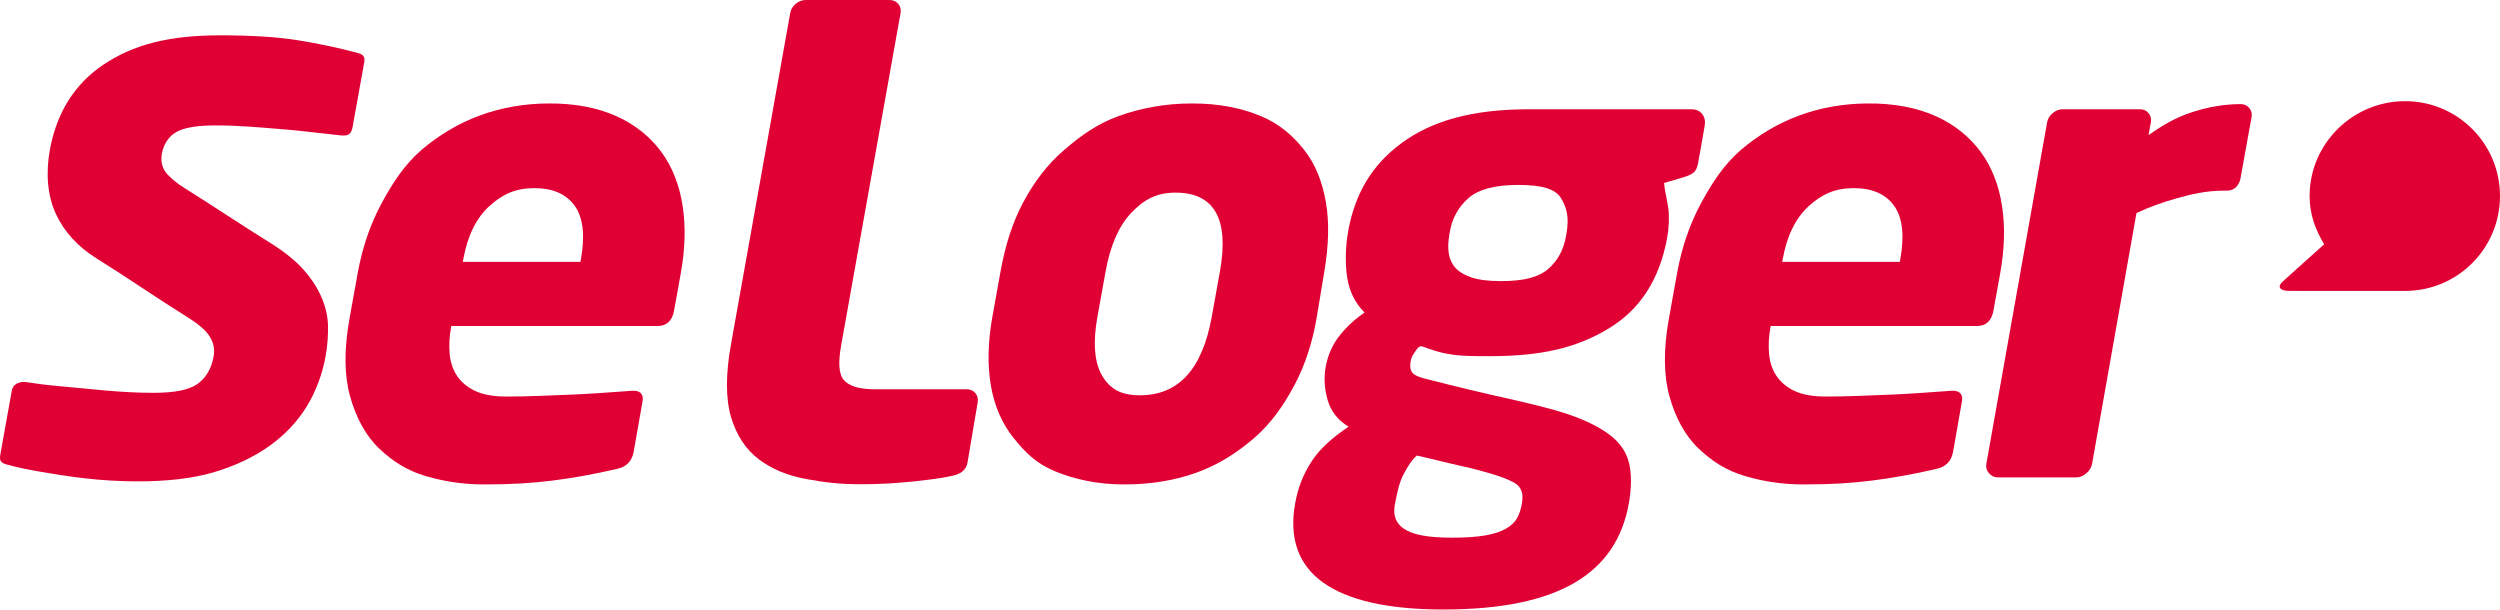
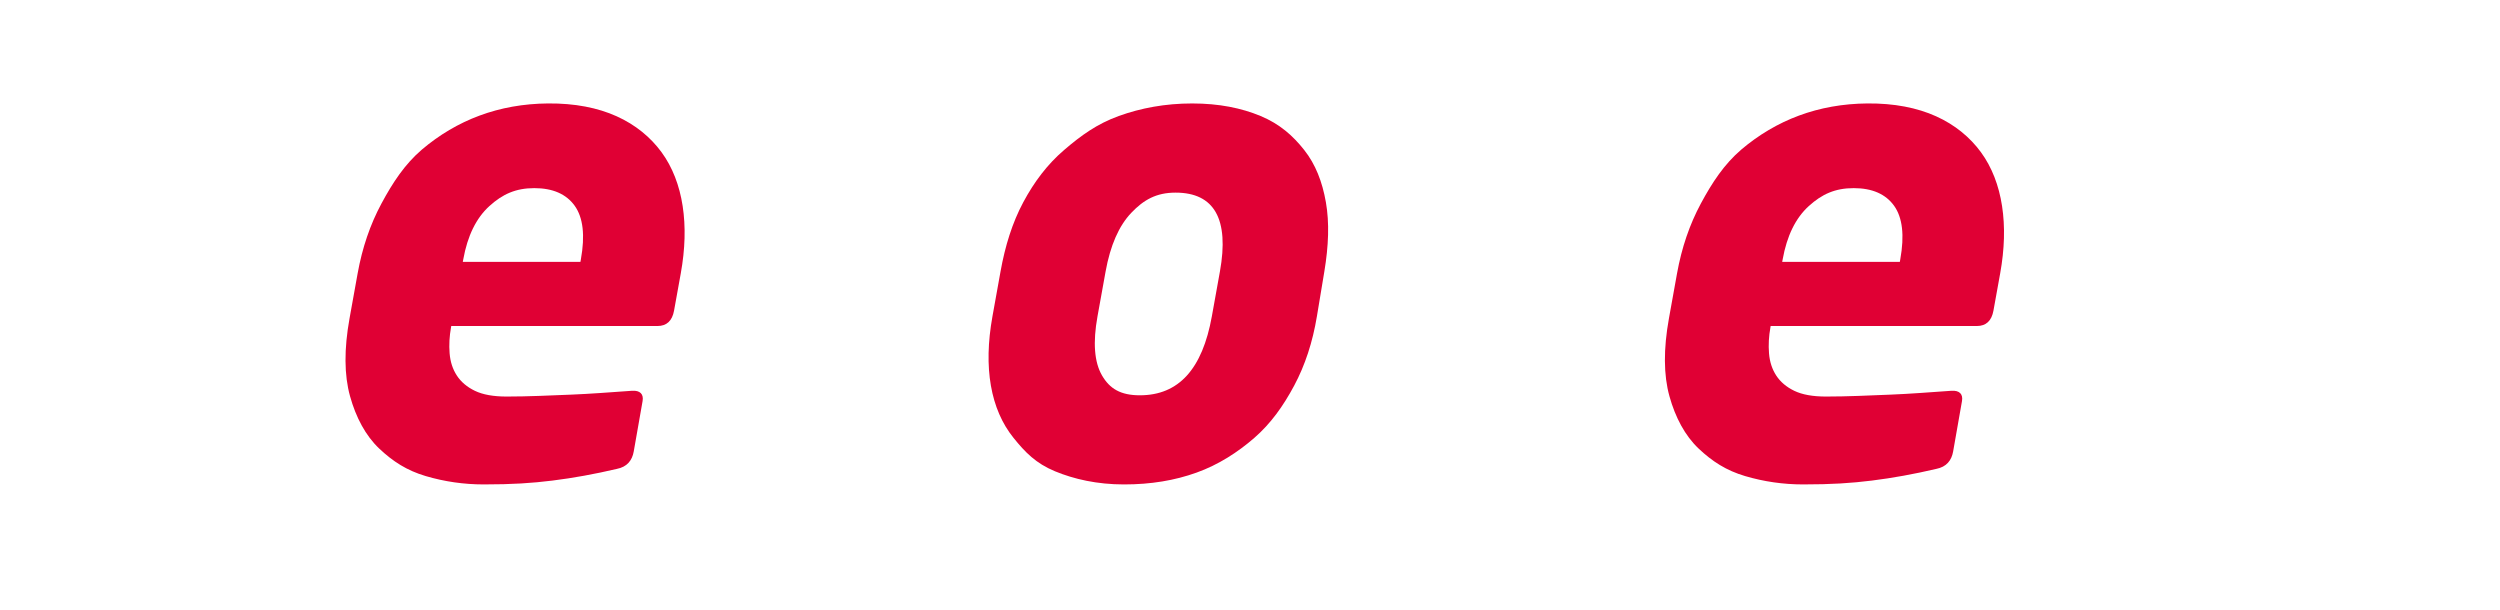
<svg xmlns="http://www.w3.org/2000/svg" id="SVGRoot" width="500" height="121.9" viewBox="0 0 500 121.899">
  <g transform="translate(-177.9 -65.792)" fill="#e00034">
-     <path d="m483.76 87.642c-11.54 0-19.548 2.348-25.59 6.797-6.039 4.446-9.322 10.309-10.633 17.572-0.571 3.163-0.609 6.579-0.208 9.236 0.439 2.912 1.689 5.257 3.482 7.055-1.901 1.282-3.57 2.819-4.994 4.611-1.429 1.799-2.355 3.898-2.787 6.291-0.385 2.137-0.249 4.338 0.401 6.605 0.65 2.264 2.045 4.039 4.191 5.321-3.203 2.141-5.701 4.366-7.305 6.801-1.902 2.889-2.848 5.546-3.396 8.589-1.217 6.757 0.561 12.192 5.593 15.78 5.036 3.591 13.059 5.39 24.069 5.39 23.077 0 34.57-7.232 37.076-21.17 0.524-2.915 0.672-6.246-0.132-8.78-0.667-2.104-2.096-3.893-4.248-5.388-2.157-1.498-5.238-2.953-8.994-4.107-3.754-1.154-8.788-2.294-14.289-3.526-4.783-1.071-12.652-3.082-12.652-3.082-1.528-0.342-2.508-0.767-2.943-1.279-0.436-0.514-0.56-1.282-0.375-2.309 0.108-0.597 0.336-1.131 0.687-1.604 0.348-0.469 0.853-1.652 1.695-1.347 1.59 0.577 3.317 1.182 5.043 1.477 2.748 0.47 5.263 0.452 8.351 0.452 10.391 0 17.336-1.65 23.7-5.452 6.368-3.804 10.256-9.776 11.818-18.146 0.383-2.052 0.466-4.292 0.228-6.026-0.247-1.801-0.682-3.328-0.846-5.012l3.932-1.156c0.842-0.248 1.489-0.554 1.944-0.894 0.457-0.342 0.775-0.983 0.942-1.923l1.316-7.446c0.166-0.938 0-1.73-0.494-2.37-0.499-0.643-1.24-0.961-2.207-0.961zm-2.182 15.134c4.672 0 7.391 0.784 8.518 2.635 1.655 2.717 1.477 4.962 1.004 7.627-0.486 2.74-1.678 4.919-3.558 6.543-1.878 1.623-4.759 2.432-9.431 2.432-2.553 0-4.557-0.255-6.001-0.766-1.449-0.512-2.56-1.182-3.268-2.055-1.738-2.143-1.355-4.905-0.949-7.181 0.473-2.65 1.714-4.849 3.701-6.6 1.989-1.753 5.318-2.635 9.984-2.635zm-11.546 56.18c2.88 0.629 5.142 1.287 6.811 1.8 1.669 0.513 2.929 1.043 3.817 1.535 1.871 1.037 1.894 2.682 1.594 4.36-0.169 0.944-0.481 1.946-0.937 2.763-0.453 0.811-1.194 1.515-2.232 2.115-1.029 0.595-2.414 1.046-4.14 1.347-1.729 0.301-3.955 0.45-6.684 0.45-5.11 0-7.844-0.667-9.499-1.732-1.661-1.069-2.312-2.721-1.885-4.942 0.41-2.131 0.863-4.468 1.849-6.219 0.699-1.242 1.486-2.671 2.551-3.531 3.136 0.685 5.619 1.369 8.755 2.054z" />
    <path d="m416.33 86.482c-5.384 0-10.271 0.922-14.657 2.504-4.393 1.585-7.602 3.935-10.944 6.8-3.342 2.864-5.979 6.351-8.176 10.457-2.194 4.101-3.625 8.719-4.548 13.85-0.539 2.993-1.077 5.985-1.616 8.978-0.923 5.132-1.027 9.748-0.31 13.85 0.718 4.106 2.228 7.591 4.535 10.455 2.31 2.867 4.459 5.091 8.28 6.67 3.817 1.578 8.42 2.632 13.803 2.632 5.382 0 10.141-0.793 14.529-2.371 4.391-1.579 8.23-4.066 11.527-6.931 3.296-2.865 5.78-6.348 7.978-10.455 2.194-4.101 3.693-8.707 4.547-13.85 0.497-2.993 0.994-5.985 1.49-8.978 0.854-5.144 1.027-9.749 0.31-13.85-0.718-4.106-2.075-7.592-4.341-10.457-2.265-2.864-4.913-5.215-8.734-6.8-3.817-1.583-8.29-2.504-13.674-2.504zm-3.317 17.834c7.794 0 10.751 5.342 8.872 15.777-0.539 2.993-1.078 5.985-1.617 8.978-1.894 10.514-6.607 15.778-14.404 15.778-3.855 0-6.029-1.326-7.565-3.975-1.537-2.651-1.842-6.588-0.901-11.803 0.54-2.993 1.081-5.985 1.621-8.978 0.942-5.215 2.653-9.127 5.136-11.735 2.484-2.608 5.003-4.042 8.858-4.042z" />
    <path d="m262.26 95.724c-3.39 2.902-5.818 6.586-8.069 10.775-2.254 4.191-3.842 8.849-4.764 13.976l-1.617 8.979c-1.11 6.154-1.079 11.353 0.099 15.586 1.173 4.231 3.119 7.892 5.829 10.458 2.704 2.565 5.548 4.405 9.313 5.512 3.763 1.111 7.627 1.667 11.591 1.667 5.726 0 9.616-0.254 13.761-0.771 4.145-0.517 8.424-1.294 12.841-2.328 2.089-0.403 3.09-1.712 3.402-3.486l1.771-10.086c0.241-1.371-0.477-2.175-2.141-2.057-4.086 0.291-8.405 0.62-12.096 0.767-4.531 0.18-8.608 0.384-12.961 0.386-2.646 1e-3 -4.756-0.382-6.337-1.144-1.579-0.762-2.781-1.782-3.612-3.053-0.829-1.269-1.311-2.747-1.447-4.442-0.137-1.693-0.04-3.437 0.282-5.213l0.044-0.254h41.232c1.849 0 2.959-1.03 3.329-3.081l1.344-7.441c0.88-4.87 1.004-9.358 0.378-13.464-0.626-4.107-2.034-7.785-4.226-10.777-2.192-2.991-5.184-5.473-8.972-7.183-3.787-1.71-8.371-2.614-13.738-2.569-9.836 0.083-18.258 3.32-25.239 9.242zm22.493 7.694c3.698 0 6.394 1.178 8.083 3.523 1.69 2.357 2.103 5.928 1.241 10.715l-0.09 0.513h-23.528l0.097-0.513c0.846-4.702 2.585-8.252 5.218-10.644 2.633-2.394 5.277-3.593 8.98-3.593z" />
-     <path d="m355.85 65.792c1.437 0 2.408 1.254 2.173 2.567l-11.882 66.444c-0.597 3.337-0.533 5.739 0.517 6.978 1.048 1.239 3.115 1.863 6.2 1.863h18.419c1.44 0 2.392 1.244 2.169 2.561l-2.039 12.071c-0.246 1.459-1.309 2.354-3.138 2.693-1.103 0.257-2.476 0.486-4.259 0.715-4.815 0.621-9.001 0.948-13.925 0.953-4.232 4e-3 -7.067-0.341-10.862-1.027-3.796-0.68-6.984-2.007-9.579-3.973-2.589-1.972-4.433-4.764-5.528-8.404-1.097-3.632-1.086-8.614-0.045-14.431l11.882-66.444c0.265-1.484 1.684-2.567 3.111-2.567z" />
-     <path d="m222.01 72.856c6.173 0 11.383 0.332 15.481 0.988 4.12 0.664 8.132 1.515 11.928 2.528 1.19 0.322 1.52 0.805 1.318 1.93l-2.303 12.831c-0.291 1.622-1.05 1.758-1.796 1.758h-0.413c-3.958-0.415-7.923-0.94-11.625-1.236-5.034-0.403-8.74-0.776-13.569-0.78-3.337-3e-3 -5.742 0.346-7.345 1.062-1.275 0.569-2.905 1.833-3.415 4.63-0.286 1.566 0.094 2.978 1.103 4.08 0.804 0.875 1.926 1.819 3.493 2.8 5.923 3.707 11.111 7.207 17.043 10.9 2.844 1.771 5.112 3.596 6.725 5.406 2.845 3.193 4.752 7.108 4.862 11.11 0.054 1.976-0.118 4.232-0.474 6.183-0.628 3.433-1.894 6.979-3.763 10.022-1.865 3.031-4.364 5.68-7.43 7.881-3.096 2.222-6.854 4.001-11.173 5.293-4.34 1.296-9.679 1.836-15.345 1.823-7.297-0.017-13.085-0.847-19.738-1.995-2.324-0.401-4.444-0.863-6.311-1.369-1.186-0.316-1.511-0.803-1.309-1.925l2.303-12.833c0.215-1.2 1.117-1.615 2.115-1.76h0.527c2.095 0.313 4.422 0.632 6.917 0.847 7.214 0.621 11.979 1.319 18.804 1.325 4.197 4e-3 7.052-0.572 8.733-1.747 1.721-1.203 2.823-3.055 3.268-5.497 0.275-1.505-0.027-2.932-0.92-4.231-0.8-1.165-2.264-2.384-4.46-3.751-6.223-3.874-11.78-7.769-18.004-11.641-3.747-2.331-6.5-5.325-8.163-8.923-1.66-3.592-2.065-8.084-1.193-12.842 1.363-7.433 4.963-13.151 10.693-16.992 5.817-3.899 12.751-5.875 23.436-5.875z" />
-     <path d="m626.04 86.611c0.701 0 1.273 0.26 1.708 0.777 0.438 0.517 0.592 1.122 0.467 1.811l-2.213 12.275c-0.108 0.601-0.386 1.162-0.829 1.679-0.865 0.822-1.54 0.773-2.647 0.773-3.261 0-6.379 0.691-9.349 1.544-2.975 0.855-5.287 1.661-7.983 2.938l-8.882 50.168c-0.127 0.68-0.5 1.304-1.126 1.856-0.628 0.555-1.296 0.833-1.997 0.833h-15.727c-0.706 0-1.296-0.278-1.767-0.833-0.478-0.559-0.648-1.179-0.527-1.862l12.163-68.364c0.123-0.686 0.494-1.283 1.117-1.796 0.619-0.517 1.282-0.77 1.988-0.77h15.459c0.706 0 1.277 0.26 1.713 0.777 0.438 0.517 0.594 1.118 0.467 1.811l-0.467 2.584c2.821-1.979 5.374-3.506 8.695-4.585 3.32-1.078 6.564-1.617 9.739-1.617z" />
    <path d="m526.14 95.724c-3.39 2.902-5.818 6.586-8.069 10.775-2.254 4.191-3.842 8.849-4.764 13.976l-1.617 8.979c-1.11 6.154-1.079 11.353 0.099 15.586 1.173 4.231 3.119 7.892 5.829 10.458 2.704 2.565 5.548 4.405 9.313 5.512 3.763 1.111 7.627 1.667 11.591 1.667 5.726 0 9.616-0.254 13.761-0.771 4.145-0.517 8.424-1.294 12.841-2.328 2.089-0.403 3.09-1.712 3.402-3.486l1.771-10.086c0.241-1.371-0.477-2.175-2.141-2.057-4.086 0.291-8.405 0.62-12.096 0.767-4.531 0.18-8.608 0.384-12.961 0.386-2.646 1e-3 -4.756-0.382-6.337-1.144-1.579-0.762-2.781-1.782-3.612-3.053-0.829-1.269-1.311-2.747-1.447-4.442-0.137-1.693-0.04-3.437 0.282-5.213l0.044-0.254h41.232c1.849 0 2.959-1.03 3.329-3.081l1.344-7.441c0.88-4.87 1.004-9.358 0.378-13.464-0.626-4.107-2.034-7.785-4.226-10.777-2.192-2.991-5.184-5.473-8.972-7.183-3.787-1.71-8.371-2.614-13.738-2.569-9.836 0.083-18.258 3.32-25.239 9.242zm22.493 7.694c3.698 0 6.394 1.178 8.083 3.523 1.69 2.357 2.103 5.928 1.241 10.715l-0.09 0.513h-23.528l0.097-0.513c0.846-4.702 2.585-8.252 5.218-10.644 2.633-2.394 5.277-3.593 8.98-3.593z" />
-     <path d="m677.9 105c0 10.48-8.495 18.977-18.975 18.975l-23.224-4e-3c-1.92-3.4e-4 -2.35-0.901-1.323-1.823l8.357-7.509c-1.766-2.882-2.915-6.011-2.915-9.639 0-10.48 8.626-18.975 19.106-18.975s18.975 8.495 18.975 18.975z" fill-rule="evenodd" stroke-width=".652" />
  </g>
</svg>